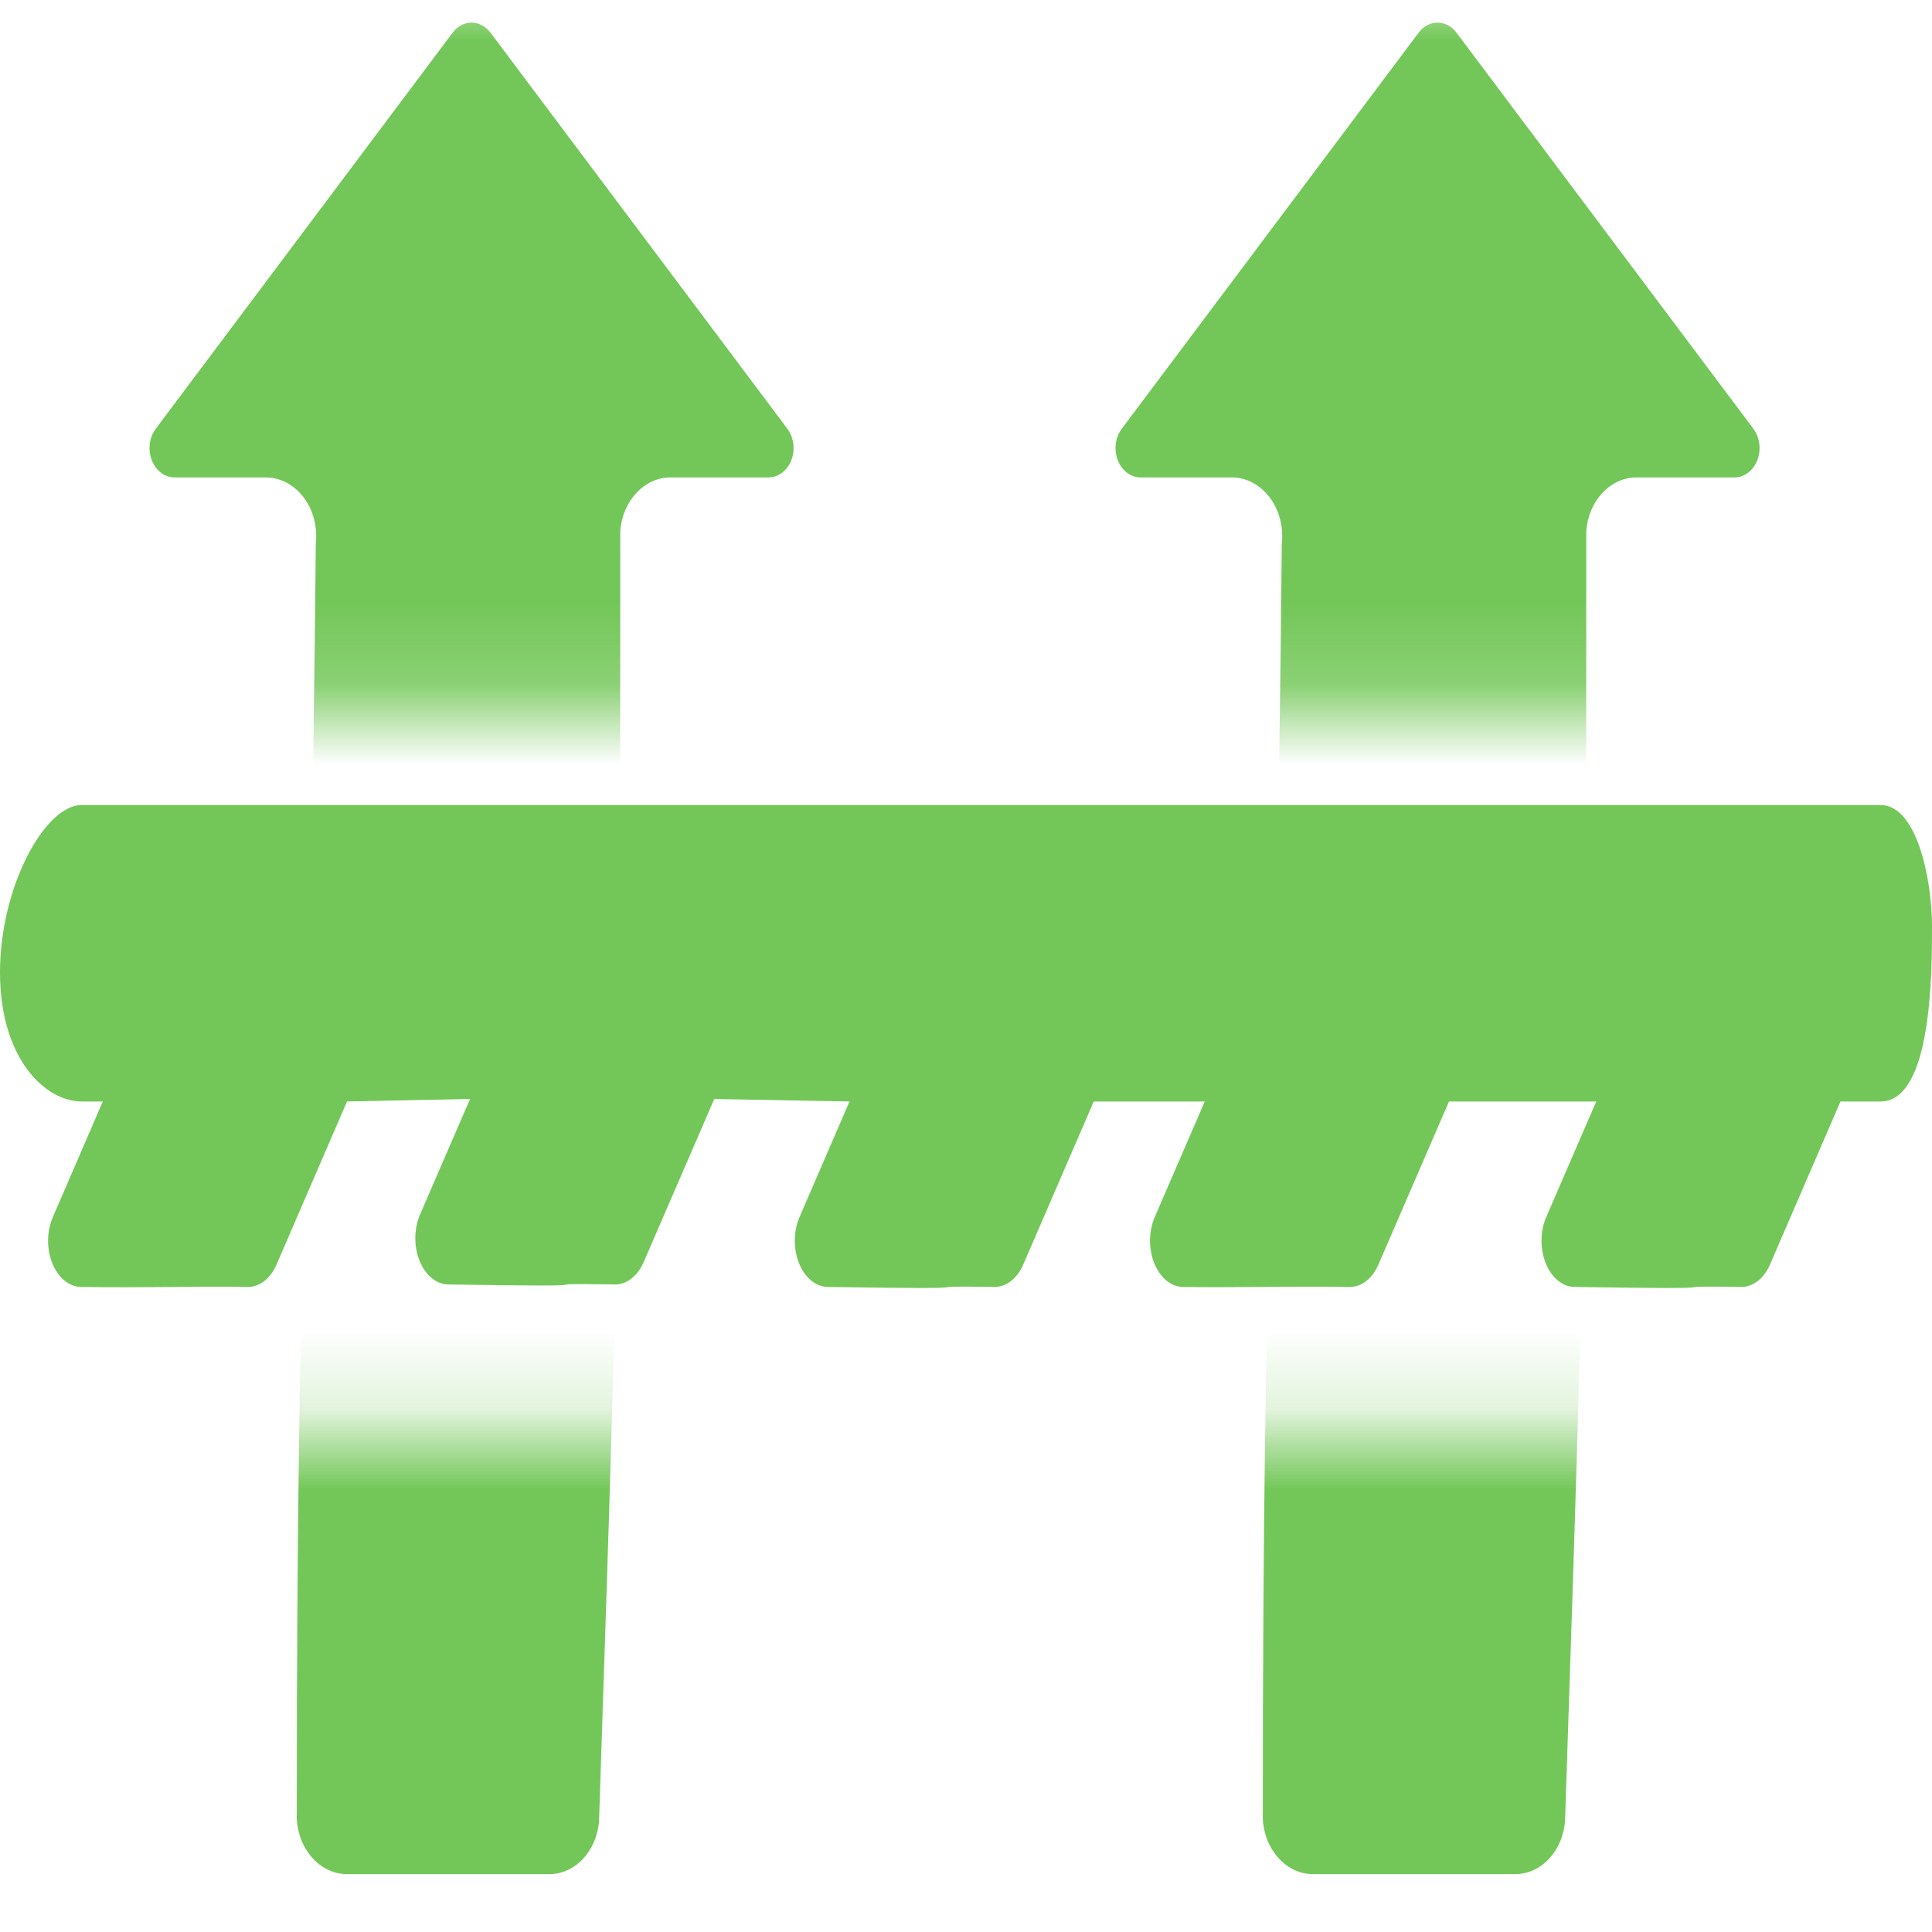
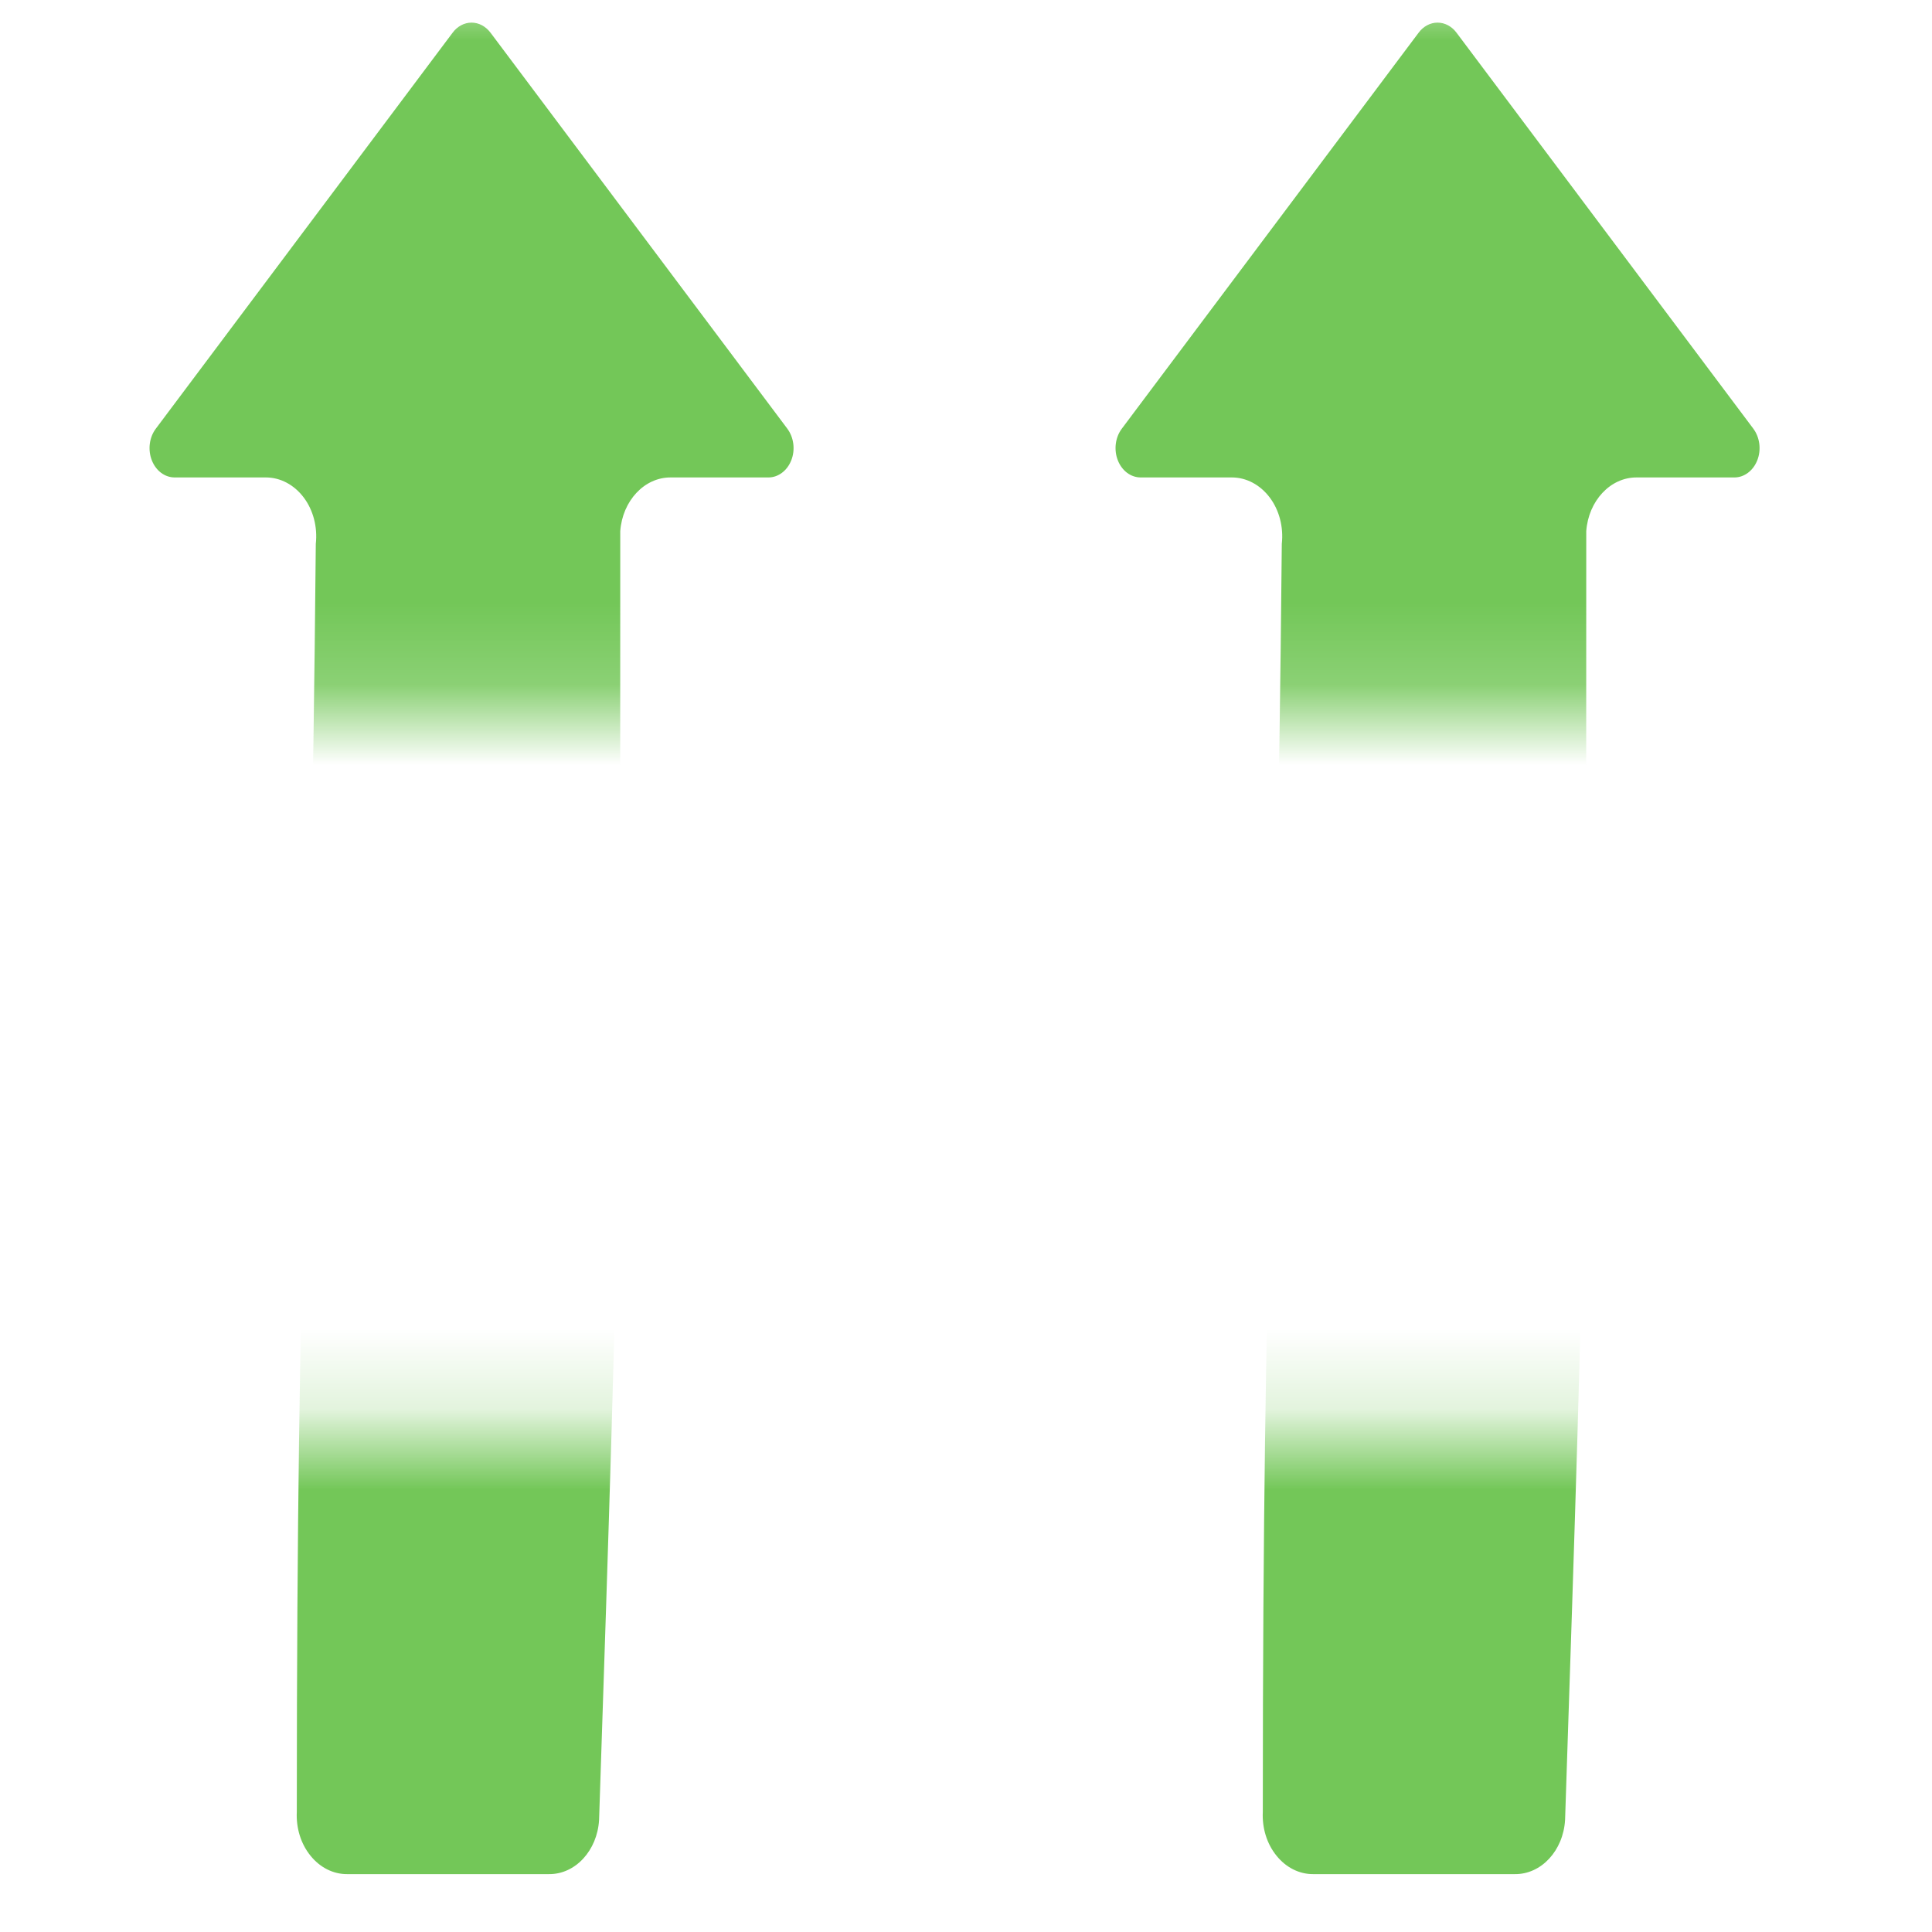
<svg xmlns="http://www.w3.org/2000/svg" width="24" height="24" viewBox="0 0 24 24" fill="none">
  <g clip-path="url(#clip0_515_1516)">
-     <path d="M23.36 10H1.015C0.558 10 3.14596e-09 11.015 7.29344e-08 12.08C1.42723e-07 13.146 0.558 13.683 1.015 13.683H1.277L0.661 15.109C0.581 15.285 0.576 15.506 0.648 15.688C0.72 15.87 0.857 15.985 1.007 15.987C1.798 16 2.408 15.976 3.076 15.987C3.225 15.989 3.364 15.88 3.439 15.7L4.311 13.683L5.839 13.652L5.222 15.078C5.143 15.254 5.138 15.475 5.21 15.657C5.281 15.839 5.418 15.954 5.568 15.956C7.942 15.994 6.339 15.935 7.637 15.956C7.786 15.958 7.925 15.849 8 15.669L8.873 13.652L10.553 13.683L9.936 15.109C9.857 15.285 9.852 15.506 9.924 15.688C9.996 15.87 10.133 15.985 10.283 15.987C12.613 16.024 11.148 15.968 12.351 15.987C12.501 15.989 12.64 15.88 12.715 15.7L13.587 13.683H14.966L14.349 15.109C14.27 15.285 14.265 15.506 14.337 15.688C14.409 15.87 14.546 15.985 14.695 15.987C15.343 15.997 16.058 15.976 16.764 15.987C16.914 15.989 17.053 15.88 17.127 15.7L18 13.683H19.829L19.212 15.109C19.133 15.285 19.128 15.506 19.2 15.688C19.272 15.87 19.409 15.985 19.558 15.987C21.889 16.024 20.424 15.968 21.627 15.987C21.777 15.989 21.916 15.88 21.991 15.7L22.863 13.683C24.579 13.683 23.36 13.683 23.36 13.683C24 13.683 24 12.08 24 11.508C24 10.936 23.817 10 23.36 10Z" fill="#73C758" />
    <mask id="mask0_515_1516" style="mask-type:alpha" maskUnits="userSpaceOnUse" x="0" y="-1" width="24" height="26">
      <path d="M24 17.797V24.797H0V17.797H24ZM24 -0.172V8.828H0V-0.172H24Z" fill="#D9D9D9" />
    </mask>
    <g mask="url(#mask0_515_1516)">
      <path d="M5.622 0.407L1.935 5.326C1.854 5.434 1.835 5.588 1.886 5.718C1.937 5.849 2.049 5.932 2.172 5.931H3.303C3.483 5.931 3.654 6.022 3.773 6.18C3.892 6.338 3.946 6.548 3.923 6.756C3.857 14.005 3.687 15.038 3.687 22.508C3.677 22.709 3.738 22.906 3.857 23.052C3.975 23.199 4.14 23.282 4.312 23.281H6.818C7.146 23.285 7.42 22.989 7.442 22.607C7.705 14.708 7.705 14.459 7.705 6.598C7.733 6.22 8.005 5.93 8.33 5.931H9.546C9.668 5.931 9.779 5.847 9.83 5.717C9.881 5.587 9.861 5.434 9.781 5.326L6.094 0.407C6.034 0.327 5.948 0.281 5.858 0.281C5.767 0.281 5.681 0.327 5.622 0.407Z" fill="#73C758" />
      <path d="M17.622 0.407L13.935 5.326C13.854 5.434 13.835 5.588 13.886 5.718C13.937 5.849 14.049 5.932 14.172 5.931H15.303C15.483 5.931 15.654 6.022 15.773 6.18C15.892 6.338 15.946 6.548 15.923 6.756C15.857 14.005 15.687 15.038 15.687 22.508C15.677 22.709 15.738 22.906 15.857 23.052C15.975 23.199 16.14 23.282 16.312 23.281H18.817C19.146 23.285 19.42 22.989 19.442 22.607C19.705 14.708 19.705 14.459 19.705 6.598C19.733 6.22 20.005 5.93 20.33 5.931H21.546C21.668 5.931 21.779 5.847 21.83 5.717C21.881 5.587 21.861 5.434 21.781 5.326L18.094 0.407C18.035 0.327 17.948 0.281 17.858 0.281C17.767 0.281 17.681 0.327 17.622 0.407Z" fill="#73C758" />
    </g>
  </g>
  <defs>
    <clipPath id="clip0_515_1516">
      <rect width="24" height="24" fill="white" />
    </clipPath>
  </defs>
</svg>